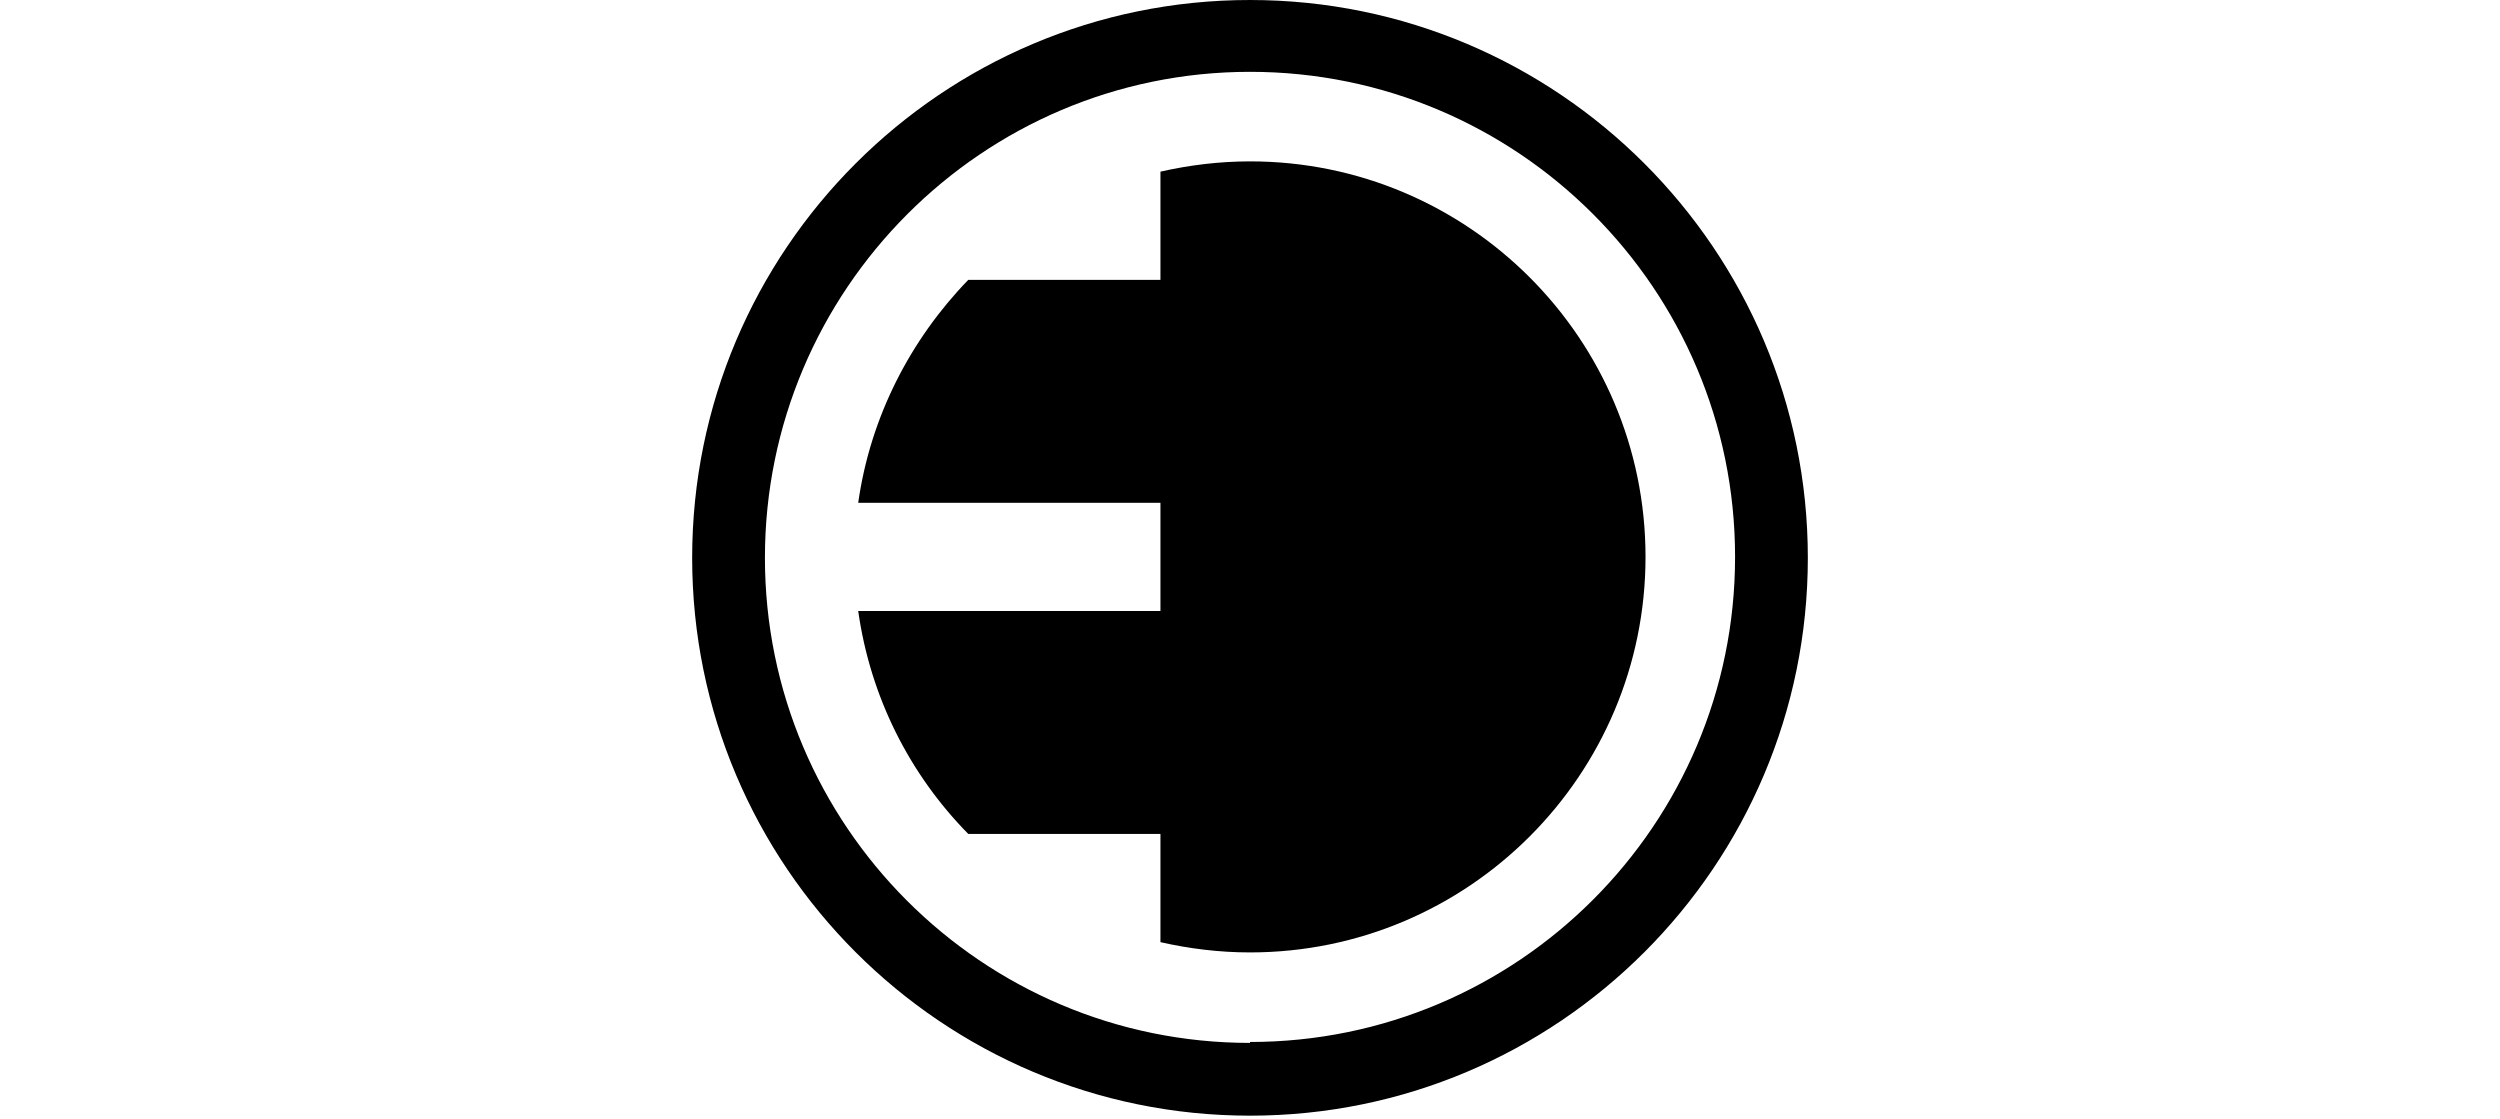
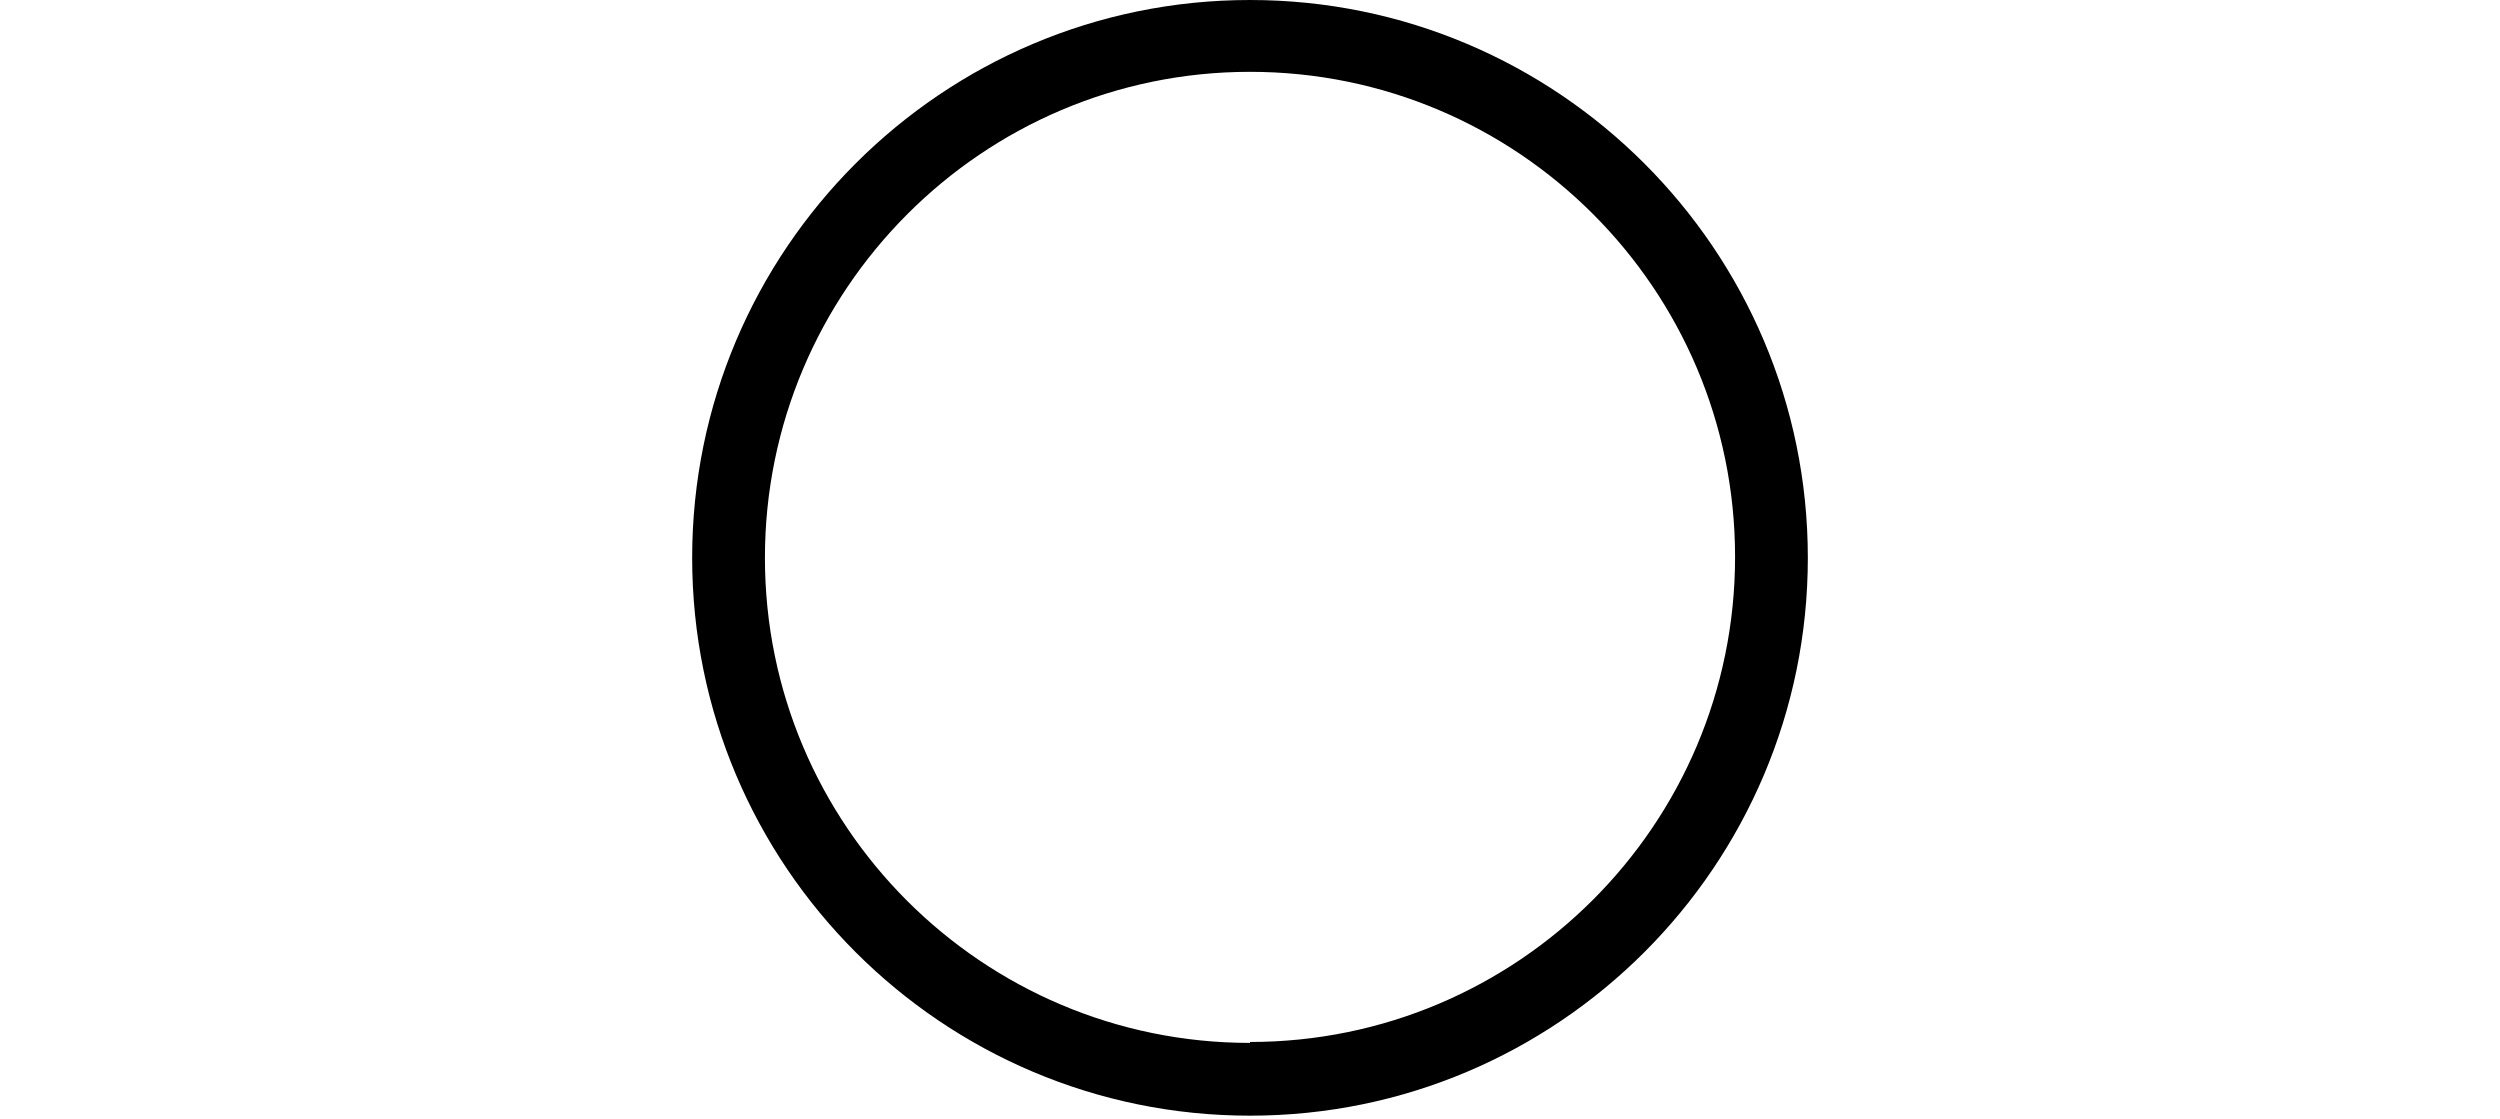
<svg xmlns="http://www.w3.org/2000/svg" id="Ebene_1" width="268" height="120" version="1.1" viewBox="0 0 268 120">
  <g id="Ebene_2">
    <path d="M134,0c-33,0-59.8,26.8-59.8,59.8s26.8,59.8,59.8,59.8,59.8-26.8,59.8-59.8S167,0,134,0ZM134,111.8c-28.7,0-52-23.3-52-52S105.3,7.7,134,7.7s52,23.3,52,52-23.3,52-52,52h0Z" />
  </g>
  <g id="Ebene_1-2">
-     <path d="M134,17.3c-3.3,0-6.5.4-9.6,1.1v11.6h-20.6c-6.2,6.4-10.5,14.7-11.8,23.9h32.4v11.6h-32.4c1.3,9.2,5.5,17.5,11.8,23.9h20.6v11.6c3.1.7,6.3,1.1,9.6,1.1,23.4,0,42.4-19,42.4-42.4s-19-42.4-42.4-42.4Z" />
-   </g>
+     </g>
</svg>